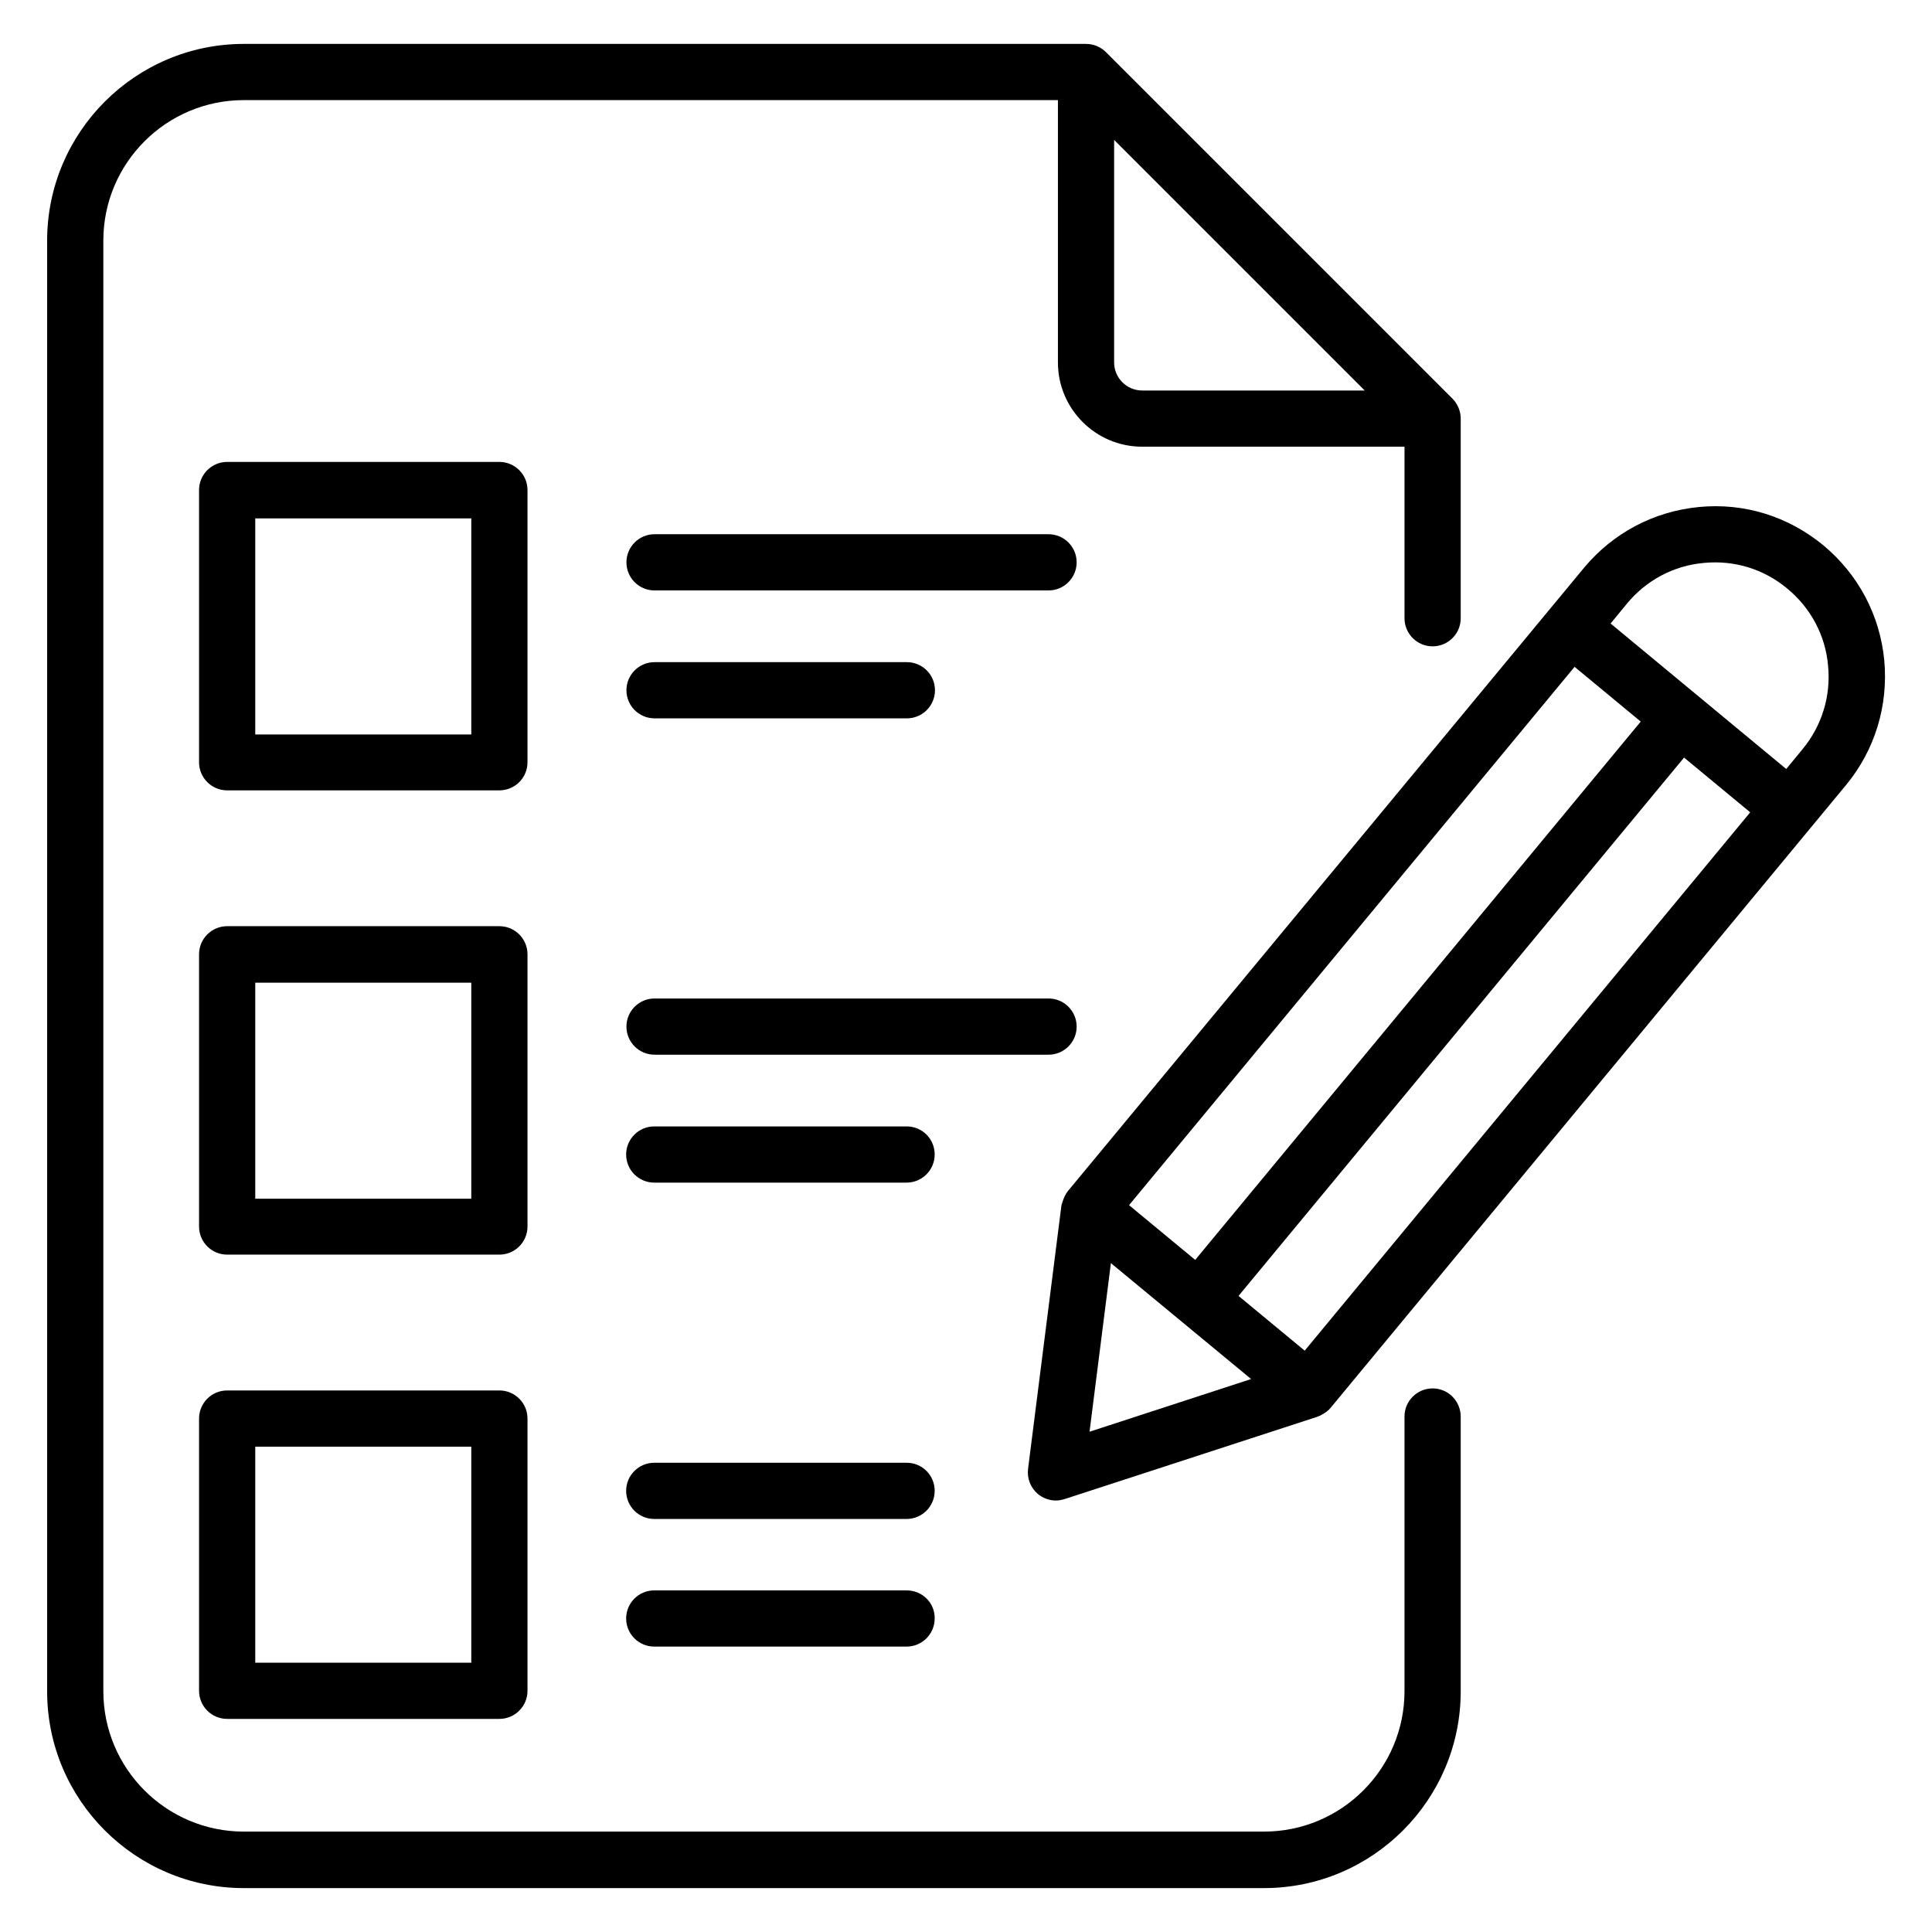
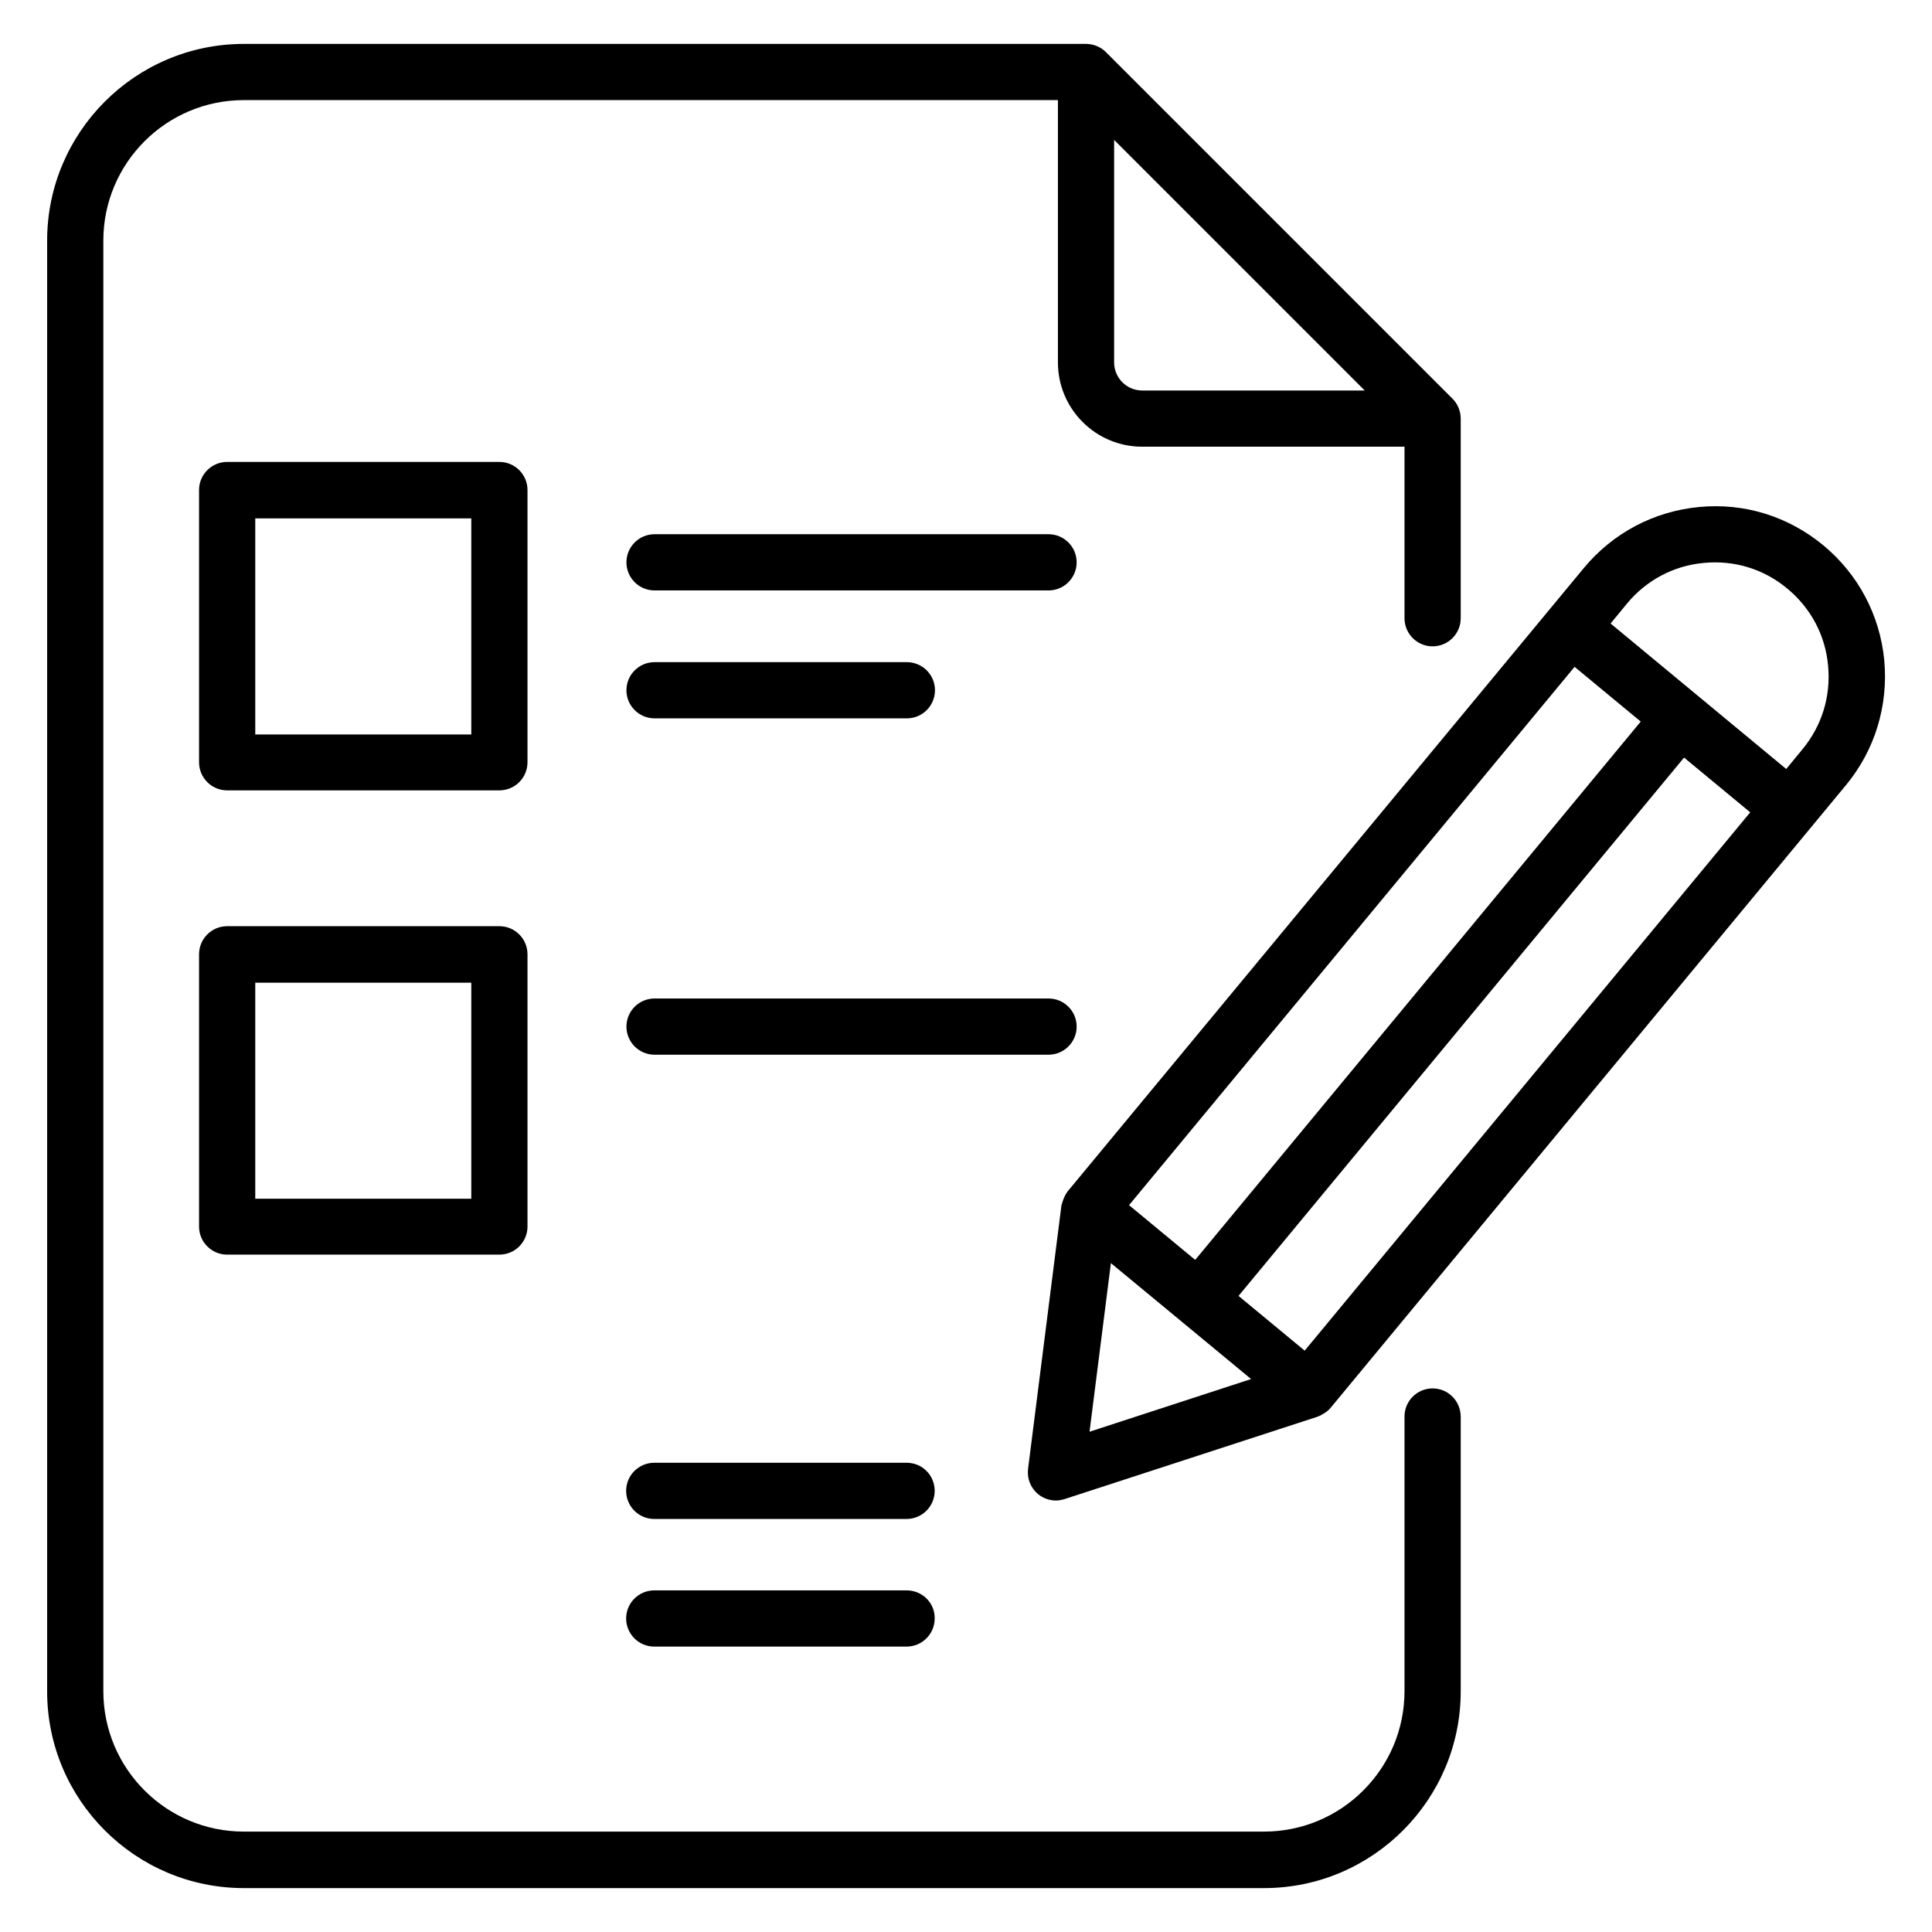
<svg xmlns="http://www.w3.org/2000/svg" id="Layer_1" height="512" viewBox="0 0 66 66" width="512">
  <g>
    <g>
      <path d="m18.02 16.74c0-.53-.43-.96-.96-.96h-9.3c-.53 0-.96.43-.96.96v9.3c0 .53.43.96.96.96h9.3c.53 0 .96-.43.96-.96zm-1.92 8.35h-7.38v-7.38h7.38z" />
    </g>
    <g>
      <path d="m18.02 32.6c0-.53-.43-.96-.96-.96h-9.3c-.53 0-.96.43-.96.96v9.3c0 .53.43.96.96.96h9.3c.53 0 .96-.43.96-.96zm-1.92 8.35h-7.38v-7.38h7.38z" />
    </g>
    <g>
-       <path d="m17.06 47.5h-9.3c-.53 0-.96.43-.96.96v9.3c0 .53.43.96.96.96h9.3c.53 0 .96-.43.96-.96v-9.3c0-.53-.43-.96-.96-.96zm-.96 9.3h-7.38v-7.38h7.38z" />
-     </g>
+       </g>
    <g>
      <path d="m35.82 18.25h-13.46c-.53 0-.96.43-.96.96s.43.96.96.96h13.46c.53 0 .96-.43.96-.96s-.43-.96-.96-.96z" />
    </g>
    <g>
      <path d="m22.36 24.54h8.62c.53 0 .96-.43.96-.96s-.43-.96-.96-.96h-8.62c-.53 0-.96.43-.96.96s.43.96.96.96z" />
    </g>
    <g>
      <path d="m36.78 35.07c0-.53-.43-.96-.96-.96h-13.46c-.53 0-.96.43-.96.96s.43.96.96.96h13.46c.53 0 .96-.43.96-.96z" />
    </g>
    <g>
-       <path d="m30.97 38.48h-8.62c-.53 0-.96.43-.96.96s.43.96.96.96h8.62c.53 0 .96-.43.96-.96s-.42-.96-.96-.96z" />
-     </g>
+       </g>
    <g>
      <path d="m30.97 49.97h-8.62c-.53 0-.96.43-.96.96s.43.96.96.96h8.62c.53 0 .96-.43.96-.96s-.42-.96-.96-.96z" />
    </g>
    <g>
      <path d="m30.97 54.33h-8.62c-.53 0-.96.43-.96.96s.43.96.96.96h8.62c.53 0 .96-.43.96-.96.01-.53-.42-.96-.96-.96z" />
    </g>
    <g>
      <path d="m64.37 22.56c-.15-1.55-.89-2.94-2.08-3.93-1.2-.99-2.7-1.46-4.25-1.31s-2.94.89-3.93 2.08l-17.63 21.29c-.07.09-.12.19-.16.3-.01.03-.02.06-.03.09s-.02.07-.03.1l-1.14 9c-.04.33.09.65.34.86.17.14.39.22.61.22.1 0 .2-.02.3-.05l8.63-2.81c.02-.01.04-.02.07-.03s.05-.02.08-.04c.11-.06.22-.13.3-.23l17.62-21.29c.98-1.19 1.44-2.7 1.3-4.25zm-19.8 23.58-2.26-1.87 15.22-18.39 2.26 1.87zm-6-4.97 15.22-18.39 2.26 1.87-15.22 18.39zm-.62 1.98 4.79 3.96-5.52 1.8zm23.63-17.56-.56.68-6-4.97.56-.68c.66-.8 1.6-1.3 2.63-1.39 1.04-.1 2.05.21 2.85.88.8.66 1.3 1.6 1.39 2.63.1 1.04-.21 2.05-.87 2.85z" />
    </g>
    <g>
      <path d="m48.94 47.43c-.53 0-.96.43-.96.96v9.38c0 2.65-2.15 4.8-4.8 4.8h-34.85c-2.65 0-4.8-2.15-4.8-4.8v-49.55c0-2.65 2.15-4.8 4.8-4.8h27.81v8.96c0 1.59 1.29 2.88 2.88 2.88h8.96v5.86c0 .53.43.96.96.96s.96-.43.96-.96v-6.82c0-.25-.1-.5-.28-.68l-11.84-11.84c-.18-.18-.43-.28-.68-.28h-28.77c-3.71 0-6.72 3.02-6.72 6.72v49.56c0 3.71 3.02 6.72 6.72 6.72h34.85c3.71 0 6.72-3.02 6.72-6.72v-9.38c0-.54-.43-.97-.96-.97zm-10.88-35.05v-7.6l8.56 8.56h-7.6c-.53 0-.96-.43-.96-.96z" />
    </g>
  </g>
</svg>